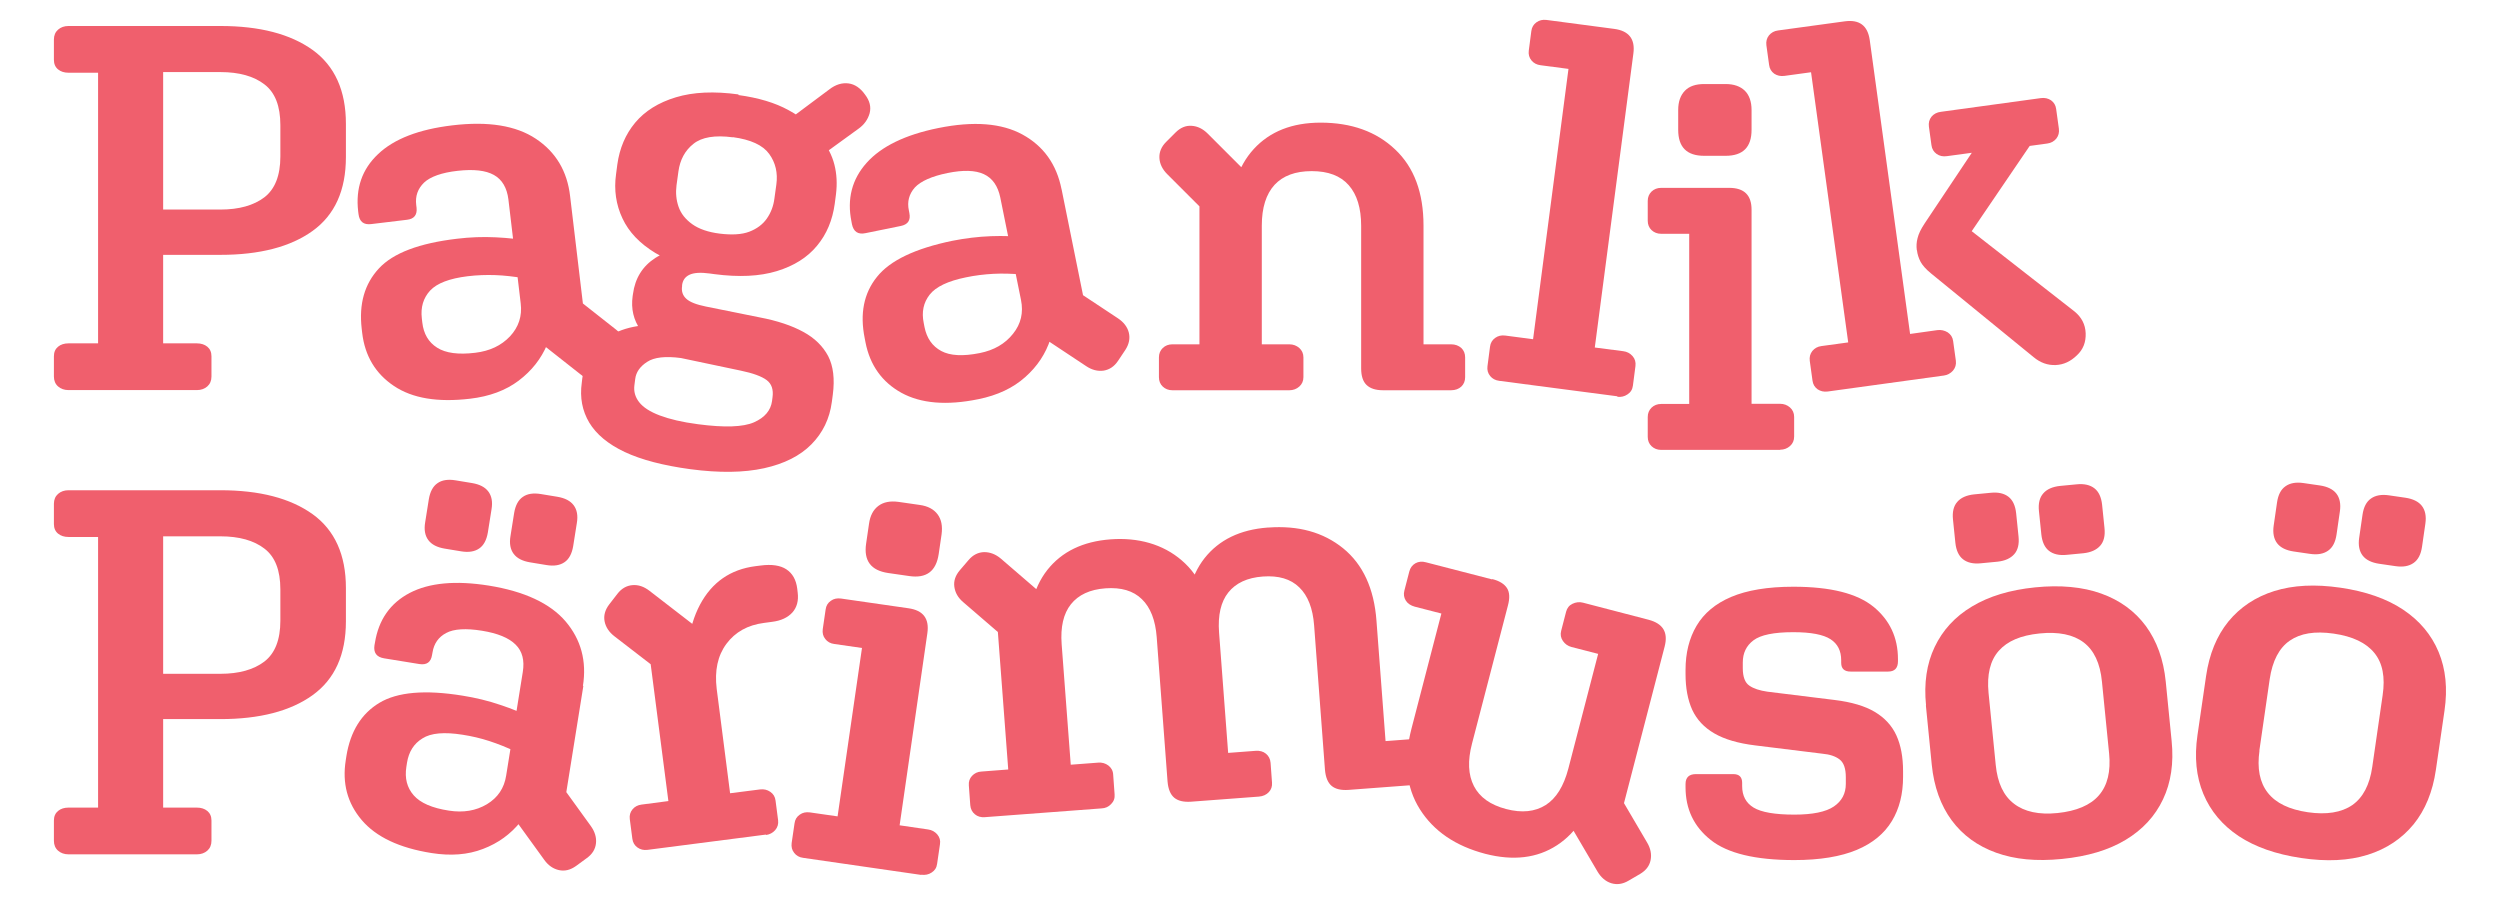
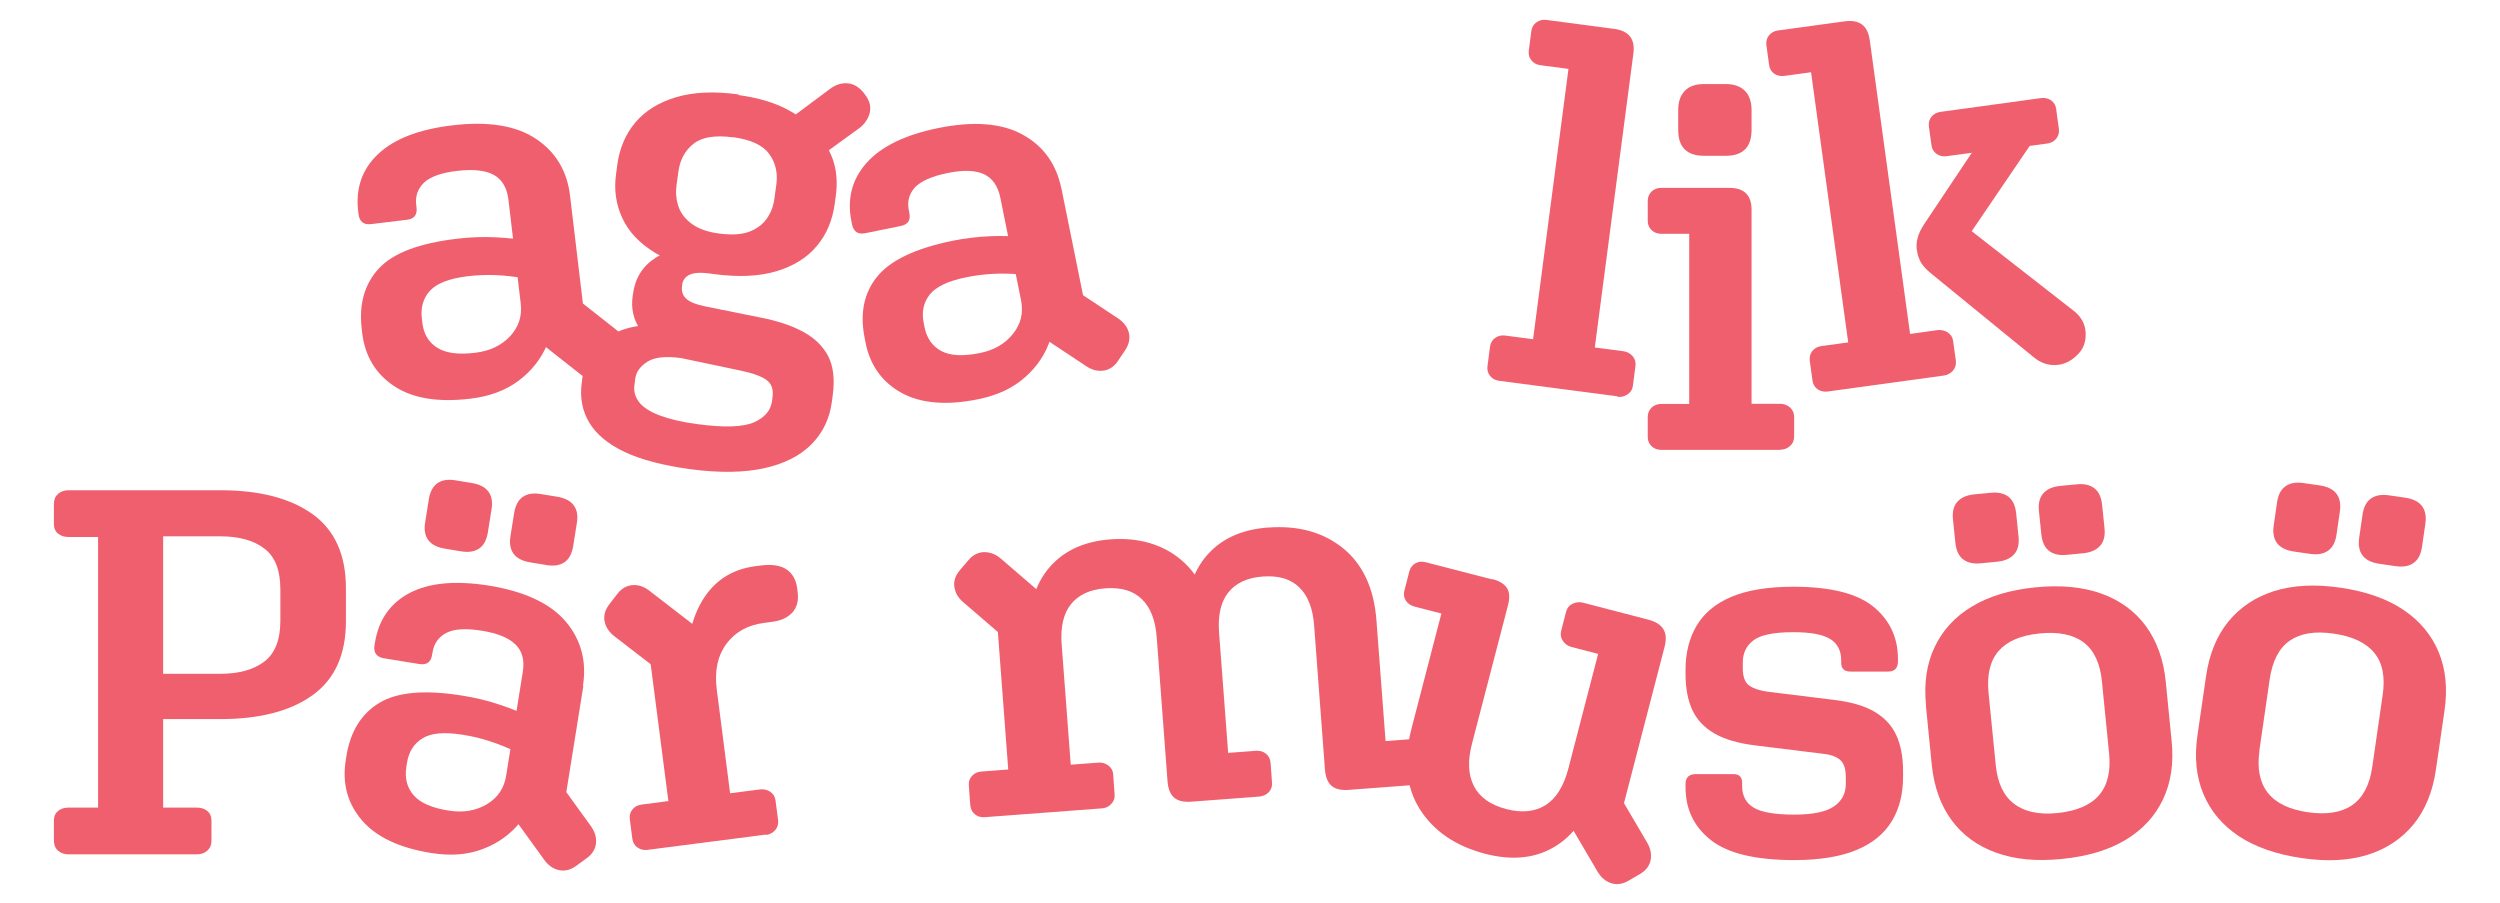
<svg xmlns="http://www.w3.org/2000/svg" xmlns:xlink="http://www.w3.org/1999/xlink" id="Layer_1" viewBox="0 0 156.76 56.65">
  <defs>
    <style>.cls-1{fill:url(#New_Gradient_Swatch_3-10);}.cls-2{fill:url(#New_Gradient_Swatch_3-12);}.cls-3{fill:url(#New_Gradient_Swatch_3-11);}.cls-4{fill:url(#New_Gradient_Swatch_3-13);}.cls-5{fill:url(#New_Gradient_Swatch_3-15);}.cls-6{fill:url(#New_Gradient_Swatch_3-14);}.cls-7{fill:url(#New_Gradient_Swatch_3-17);}.cls-8{fill:url(#New_Gradient_Swatch_3-16);}.cls-9{fill:url(#New_Gradient_Swatch_3);}.cls-10{fill:url(#New_Gradient_Swatch_3-5);}.cls-11{fill:url(#New_Gradient_Swatch_3-2);}.cls-12{fill:url(#New_Gradient_Swatch_3-6);}.cls-13{fill:url(#New_Gradient_Swatch_3-7);}.cls-14{fill:url(#New_Gradient_Swatch_3-8);}.cls-15{fill:url(#New_Gradient_Swatch_3-3);}.cls-16{fill:url(#New_Gradient_Swatch_3-9);}.cls-17{fill:url(#New_Gradient_Swatch_3-4);}</style>
    <linearGradient id="New_Gradient_Swatch_3" x1="3.38" y1="13.04" x2="21.69" y2="13.04" gradientUnits="userSpaceOnUse">
      <stop offset="0" stop-color="#f05f6d" />
      <stop offset=".54" stop-color="#f05f6d" />
      <stop offset="1" stop-color="#f05f6d" />
    </linearGradient>
    <linearGradient id="New_Gradient_Swatch_3-2" x1="22.42" y1="16.42" x2="39.24" y2="16.42" xlink:href="#New_Gradient_Swatch_3" />
    <linearGradient id="New_Gradient_Swatch_3-3" x1="36.44" y1="17.41" x2="54.56" y2="17.41" xlink:href="#New_Gradient_Swatch_3" />
    <linearGradient id="New_Gradient_Swatch_3-4" x1="53.29" y1="16.53" x2="70.82" y2="16.53" xlink:href="#New_Gradient_Swatch_3" />
    <linearGradient id="New_Gradient_Swatch_3-5" x1="72.65" y1="16.08" x2="91.87" y2="16.08" xlink:href="#New_Gradient_Swatch_3" />
    <linearGradient id="New_Gradient_Swatch_3-6" x1="93.27" y1="13.04" x2="102.57" y2="13.04" xlink:href="#New_Gradient_Swatch_3" />
    <linearGradient id="New_Gradient_Swatch_3-7" x1="103.3" y1="16.74" x2="112.51" y2="16.74" xlink:href="#New_Gradient_Swatch_3" />
    <linearGradient id="New_Gradient_Swatch_3-8" x1="110.74" y1="12.94" x2="130.78" y2="12.94" xlink:href="#New_Gradient_Swatch_3" />
    <linearGradient id="New_Gradient_Swatch_3-9" y1="42.15" y2="42.15" xlink:href="#New_Gradient_Swatch_3" />
    <linearGradient id="New_Gradient_Swatch_3-10" x1="21.62" y1="42.34" x2="37.38" y2="42.34" xlink:href="#New_Gradient_Swatch_3" />
    <linearGradient id="New_Gradient_Swatch_3-11" x1="37.91" y1="44.37" x2="50.05" y2="44.37" xlink:href="#New_Gradient_Swatch_3" />
    <linearGradient id="New_Gradient_Swatch_3-12" x1="49.63" y1="43.16" x2="59.06" y2="43.16" xlink:href="#New_Gradient_Swatch_3" />
    <linearGradient id="New_Gradient_Swatch_3-13" x1="59.85" y1="42.15" x2="89.63" y2="42.15" xlink:href="#New_Gradient_Swatch_3" />
    <linearGradient id="New_Gradient_Swatch_3-14" x1="88.04" y1="45.31" x2="104.45" y2="45.31" xlink:href="#New_Gradient_Swatch_3" />
    <linearGradient id="New_Gradient_Swatch_3-15" x1="105.69" y1="45.36" x2="119.33" y2="45.36" xlink:href="#New_Gradient_Swatch_3" />
    <linearGradient id="New_Gradient_Swatch_3-16" x1="120.72" y1="42.15" x2="136.22" y2="42.15" xlink:href="#New_Gradient_Swatch_3" />
    <linearGradient id="New_Gradient_Swatch_3-17" x1="137.7" y1="42.1" x2="153.38" y2="42.1" xlink:href="#New_Gradient_Swatch_3" />
  </defs>
-   <path class="cls-9" d="m4.29,24.46c-.26,0-.48-.08-.65-.23-.17-.15-.26-.36-.26-.62v-1.27c0-.26.09-.46.26-.6.17-.14.39-.21.65-.21h1.86V4.56h-1.86c-.26,0-.48-.07-.65-.21-.17-.14-.26-.34-.26-.6v-1.27c0-.26.09-.47.26-.62.17-.15.39-.23.65-.23h9.53c2.46,0,4.38.5,5.78,1.5,1.39,1,2.09,2.55,2.09,4.63v2.09c0,2.09-.7,3.63-2.09,4.63-1.39,1-3.32,1.5-5.78,1.5h-3.59v5.55h2.12c.26,0,.48.07.65.21.17.14.26.34.26.6v1.27c0,.26-.09.47-.26.62-.17.15-.39.23-.65.23H4.29Zm5.94-11.32h3.59c1.17,0,2.09-.26,2.76-.77.66-.51,1-1.36,1-2.56v-1.96c0-1.2-.33-2.05-1-2.56-.66-.51-1.58-.77-2.76-.77h-3.59v8.62Z" />
  <path class="cls-11" d="m35.75,12.32l.8,6.71,2.07,1.63c.34.27.54.58.61.95.06.37-.04.72-.3,1.05l-.51.65c-.27.34-.58.52-.95.54-.37.02-.72-.1-1.06-.37l-3.44-2.71,1.73-2.01c.12.99-.01,1.94-.39,2.84-.38.9-.97,1.65-1.79,2.27-.81.61-1.83.99-3.04,1.13-2.03.24-3.62-.02-4.78-.8-1.15-.77-1.82-1.88-1.99-3.33l-.03-.26c-.18-1.56.18-2.81,1.08-3.78s2.53-1.58,4.89-1.86c.82-.1,1.63-.13,2.44-.09.8.04,1.55.12,2.25.26l-.52,2.3c-.6-.1-1.19-.17-1.76-.19-.57-.02-1.15,0-1.73.07-1.15.14-1.93.44-2.36.9-.43.47-.6,1.05-.52,1.74l.03.26c.08.71.39,1.24.93,1.58.53.34,1.33.45,2.39.32.91-.11,1.63-.45,2.18-1.03.54-.58.77-1.27.67-2.07l-.77-6.51c-.09-.73-.39-1.25-.91-1.54-.52-.29-1.27-.37-2.27-.26s-1.72.37-2.11.74c-.39.38-.56.84-.49,1.41l.02.16c.05.45-.15.71-.6.76l-2.24.27c-.48.06-.74-.15-.8-.63l-.02-.16c-.17-1.45.24-2.65,1.25-3.6,1-.95,2.55-1.55,4.65-1.8,2.25-.27,3.99.01,5.24.84,1.25.83,1.97,2.03,2.15,3.61Z" />
  <path class="cls-15" d="m46.3,5.96c1.25.17,2.3.48,3.15.95.85.46,1.52,1.01,2,1.65v.06c.42.54.72,1.11.87,1.7.15.59.18,1.21.1,1.86l-.08.61c-.14,1.01-.5,1.89-1.11,2.62-.6.73-1.44,1.26-2.52,1.59-1.08.33-2.38.39-3.91.19l-.29-.04c-.58-.08-1.01-.05-1.28.08-.27.13-.42.34-.46.65v.06c-.05.32.04.59.26.79.22.21.64.37,1.23.49l3.37.68c1.11.21,2.03.52,2.74.91.72.39,1.23.9,1.56,1.52.32.62.42,1.43.29,2.42l-.06.45c-.14,1.06-.57,1.94-1.28,2.66-.71.72-1.7,1.22-2.97,1.5-1.27.28-2.81.3-4.62.06-1.7-.23-3.08-.59-4.12-1.08-1.04-.49-1.78-1.11-2.22-1.84-.44-.74-.6-1.57-.47-2.5l.03-.26c.16-1.21.77-2.12,1.83-2.74,1.06-.62,2.6-.79,4.63-.52l.45.06-.2,1.98-.52-.07c-.97-.13-1.68-.05-2.12.24-.45.29-.7.65-.75,1.08l-.05.39c-.05.39.05.74.3,1.06.25.32.68.6,1.29.83.61.23,1.4.42,2.4.55,1.66.22,2.83.18,3.51-.12.68-.3,1.05-.75,1.13-1.33l.03-.23c.07-.5-.06-.86-.37-1.09-.31-.23-.85-.43-1.62-.59l-4.32-.91.36-.25c-1.12-.32-1.9-.79-2.33-1.4-.43-.61-.6-1.31-.49-2.11l.02-.13c.13-.99.6-1.75,1.41-2.27.8-.52,2.03-.67,3.66-.45l.09,1.33c-1.53-.2-2.78-.6-3.76-1.19-.97-.59-1.66-1.31-2.06-2.17-.4-.85-.54-1.78-.4-2.77l.08-.61c.14-1.01.51-1.89,1.12-2.62.61-.73,1.46-1.26,2.55-1.59,1.09-.33,2.39-.39,3.93-.18Zm-.35,2.65c-1.12-.15-1.95-.01-2.47.41-.53.42-.84,1-.94,1.73l-.12.87c-.06.47-.02.92.13,1.35.15.43.44.79.86,1.09.42.3,1,.5,1.73.59s1.37.06,1.84-.12c.47-.18.84-.45,1.1-.82.26-.37.42-.79.48-1.27l.12-.87c.1-.73-.05-1.37-.45-1.92-.4-.55-1.16-.9-2.28-1.05Zm8.29-2.68c.3.39.39.78.29,1.17-.11.39-.34.72-.71.98l-3.06,2.22-1.78-2.44,3.03-2.26c.39-.3.79-.42,1.19-.37s.75.29,1.04.7Z" />
  <path class="cls-17" d="m66.57,11.89l1.34,6.62,2.19,1.45c.36.24.59.54.68.89.09.36.02.72-.21,1.08l-.46.69c-.24.36-.54.56-.91.62-.37.05-.73-.04-1.09-.28l-3.65-2.42,1.56-2.15c.2.98.15,1.93-.15,2.86-.3.93-.83,1.73-1.59,2.4-.76.68-1.74,1.14-2.93,1.38-2,.41-3.61.27-4.83-.4-1.21-.67-1.97-1.73-2.25-3.16l-.05-.26c-.31-1.54-.06-2.82.77-3.85.82-1.03,2.4-1.78,4.72-2.26.81-.16,1.62-.26,2.42-.29.8-.03,1.56,0,2.26.07l-.33,2.33c-.61-.05-1.2-.07-1.77-.04-.57.03-1.15.1-1.72.22-1.13.23-1.89.59-2.28,1.09-.39.5-.51,1.09-.37,1.77l.05.26c.14.7.49,1.2,1.05,1.5.56.3,1.36.34,2.41.13.9-.18,1.59-.58,2.09-1.21.5-.62.66-1.33.5-2.12l-1.3-6.43c-.15-.72-.49-1.21-1.03-1.46-.54-.25-1.3-.27-2.28-.07s-1.68.51-2.05.91c-.36.41-.49.89-.37,1.44l.03.16c.09.45-.09.72-.54.81l-2.21.45c-.47.1-.75-.09-.85-.56l-.03-.16c-.29-1.43.03-2.66.95-3.69.92-1.03,2.42-1.76,4.49-2.18,2.22-.45,3.98-.31,5.29.41,1.31.72,2.13,1.86,2.44,3.42Z" />
-   <path class="cls-10" d="m82.8,7.69c1.94,0,3.5.56,4.68,1.68,1.19,1.12,1.78,2.71,1.78,4.78v7.44h1.73c.26,0,.47.08.64.23.16.15.24.35.24.59v1.24c0,.24-.08.44-.24.59-.16.15-.38.23-.64.23h-4.27c-.46,0-.8-.11-1.03-.33-.23-.22-.34-.57-.34-1.04v-8.94c0-1.11-.26-1.96-.78-2.55s-1.29-.88-2.32-.88-1.8.29-2.33.86c-.53.58-.8,1.43-.8,2.56v7.44h1.73c.24,0,.45.08.62.23.17.15.26.35.26.59v1.24c0,.24-.09.44-.26.59-.17.15-.38.23-.62.23h-7.34c-.24,0-.44-.08-.6-.23-.16-.15-.24-.35-.24-.59v-1.24c0-.24.08-.43.24-.59.16-.15.36-.23.6-.23h1.7v-8.65l-2.02-2.02c-.3-.3-.47-.64-.49-1.01-.02-.37.12-.71.42-1.01l.59-.59c.3-.3.64-.45,1.01-.42.37.02.71.19,1.01.49l3.1,3.1-1.73,2.58c0-2.04.51-3.62,1.52-4.72,1.01-1.1,2.41-1.65,4.19-1.65Z" />
  <path class="cls-12" d="m101.42,24.85l-7.41-.97c-.24-.03-.43-.13-.57-.3-.14-.17-.2-.38-.17-.61l.16-1.23c.03-.24.14-.42.32-.55.18-.13.39-.18.63-.15l1.75.23,2.22-16.95-1.75-.23c-.24-.03-.43-.13-.57-.3-.14-.17-.2-.38-.17-.61l.16-1.23c.03-.24.14-.42.32-.55.18-.13.39-.18.63-.15l4.24.56c.93.12,1.33.64,1.21,1.54l-2.42,18.44,1.78.23c.24.03.43.13.59.31.15.17.21.38.18.62l-.16,1.23c-.03.24-.14.42-.34.55-.19.13-.41.18-.64.15Z" />
  <path class="cls-13" d="m111.63,28.21h-7.47c-.24,0-.44-.08-.6-.23-.16-.15-.24-.35-.24-.59v-1.24c0-.24.08-.43.24-.59.16-.15.36-.23.6-.23h1.76v-10.67h-1.76c-.24,0-.44-.08-.6-.23-.16-.15-.24-.35-.24-.59v-1.24c0-.24.08-.43.24-.59.16-.15.36-.23.6-.23h4.27c.94,0,1.4.46,1.4,1.37v12.17h1.79c.24,0,.45.08.62.23.17.15.26.35.26.59v1.24c0,.24-.09.44-.26.59-.17.15-.38.23-.62.23Zm-3.43-18.44h-1.34c-1.09,0-1.63-.54-1.63-1.63v-1.24c0-.52.14-.92.42-1.21s.69-.42,1.21-.42h1.34c.52,0,.92.14,1.21.42.28.28.42.69.42,1.21v1.24c0,1.09-.54,1.63-1.63,1.63Z" />
  <path class="cls-14" d="m121.87,23.55l-7.27,1c-.24.03-.45-.02-.63-.14-.18-.13-.29-.31-.32-.55l-.17-1.23c-.03-.24.02-.44.16-.62.14-.17.33-.28.57-.31l1.68-.23-2.33-16.94-1.68.23c-.24.03-.45-.02-.63-.14-.18-.13-.29-.31-.32-.55l-.17-1.23c-.03-.24.02-.44.16-.62.14-.17.33-.28.57-.31l4.17-.57c.93-.13,1.45.26,1.58,1.17l2.53,18.43,1.71-.24c.24-.03.45.02.65.14.19.13.31.31.34.55l.17,1.23c.03.24-.03.44-.18.62-.15.17-.35.28-.58.31Zm-1.68-7.87c-.03-.24-.02-.49.05-.75.06-.26.21-.57.45-.93l2.95-4.42-1.55.21c-.26.04-.48-.01-.66-.14-.18-.13-.29-.31-.32-.55l-.16-1.16c-.03-.24.02-.44.16-.62.14-.17.34-.28.6-.31l6.27-.86c.24-.03.45.02.63.14.18.13.29.31.32.55l.17,1.23c.03.24-.02.44-.16.62-.14.17-.33.28-.57.31l-1.1.15-4.25,6.25-.47-1.75,7.53,5.88c.44.36.68.81.7,1.37.02.56-.16,1.02-.55,1.38-.39.38-.83.59-1.33.61-.5.02-.96-.14-1.39-.5l-6.42-5.24c-.32-.26-.54-.51-.66-.73-.12-.23-.2-.47-.23-.73Z" />
  <path class="cls-16" d="m4.29,53.57c-.26,0-.48-.08-.65-.23-.17-.15-.26-.36-.26-.62v-1.27c0-.26.09-.46.26-.6.17-.14.39-.21.65-.21h1.86v-16.97h-1.86c-.26,0-.48-.07-.65-.21-.17-.14-.26-.34-.26-.6v-1.27c0-.26.09-.47.26-.62.17-.15.39-.23.65-.23h9.53c2.46,0,4.38.5,5.78,1.5,1.39,1,2.09,2.55,2.09,4.63v2.09c0,2.09-.7,3.63-2.09,4.63-1.39,1-3.32,1.5-5.78,1.5h-3.59v5.55h2.12c.26,0,.48.07.65.21.17.14.26.34.26.6v1.27c0,.26-.09.47-.26.62-.17.15-.39.23-.65.23H4.29Zm5.94-11.32h3.59c1.17,0,2.09-.26,2.76-.77.66-.51,1-1.36,1-2.56v-1.96c0-1.2-.33-2.05-1-2.56-.66-.51-1.58-.77-2.76-.77h-3.59v8.62Z" />
  <path class="cls-1" d="m36.58,43l-1.07,6.67,1.54,2.13c.25.35.36.71.32,1.08-.04.37-.23.68-.58.93l-.67.49c-.35.25-.7.34-1.07.26-.36-.08-.67-.29-.92-.64l-2.57-3.55,2.22-1.46c-.16.99-.54,1.86-1.15,2.63-.61.76-1.39,1.33-2.34,1.69-.95.37-2.03.45-3.23.26-2.02-.32-3.48-1.01-4.38-2.07-.9-1.06-1.23-2.31-1-3.75l.04-.26c.25-1.55.94-2.66,2.07-3.34s2.87-.83,5.21-.45c.82.13,1.61.32,2.37.58.76.25,1.46.54,2.09.86l-1.12,2.07c-.55-.26-1.1-.48-1.65-.66-.55-.18-1.11-.31-1.69-.4-1.14-.18-1.98-.11-2.51.23-.54.33-.86.84-.97,1.53l-.04.26c-.11.71.04,1.3.46,1.78.42.48,1.16.8,2.21.96.9.14,1.69.01,2.38-.4.68-.41,1.09-1.01,1.21-1.81l1.04-6.48c.12-.73-.03-1.31-.45-1.72-.42-.42-1.12-.71-2.11-.87s-1.76-.12-2.24.14c-.48.25-.77.66-.86,1.22l-.03.16c-.07.45-.33.64-.79.57l-2.22-.36c-.47-.08-.67-.35-.6-.82l.03-.16c.23-1.44.96-2.48,2.18-3.12,1.23-.64,2.88-.79,4.96-.46,2.23.36,3.84,1.11,4.81,2.24.97,1.14,1.34,2.49,1.09,4.06Zm-7.67-8.43l-1.03-.17c-.47-.08-.81-.25-1.02-.53-.21-.28-.28-.65-.2-1.12l.23-1.45c.08-.47.26-.81.54-1,.28-.2.66-.26,1.14-.18l1.03.17c.47.08.81.25,1.02.53.21.28.28.65.2,1.12l-.23,1.45c-.08.47-.26.81-.54,1-.29.2-.66.26-1.14.18Zm5.35.86l-1.03-.17c-.47-.08-.81-.25-1.02-.53-.21-.28-.28-.65-.2-1.12l.23-1.45c.08-.47.26-.81.54-1,.28-.2.66-.26,1.14-.18l1.03.17c.47.08.81.25,1.02.53.21.28.28.65.2,1.12l-.23,1.45c-.08.47-.26.81-.54,1-.29.2-.66.26-1.14.18Z" />
  <path class="cls-3" d="m48.04,52.33l-7.44.96c-.24.03-.45-.02-.63-.15-.18-.13-.29-.31-.32-.55l-.16-1.23c-.03-.24.03-.44.17-.61.14-.17.33-.27.57-.3l1.68-.22-1.11-8.58-2.27-1.75c-.34-.26-.55-.58-.62-.94-.07-.36.03-.72.29-1.06l.51-.66c.26-.34.58-.52.95-.55.37-.03.72.09,1.07.36l3.47,2.68-1,3.68c-.29-2.24-.06-4.07.69-5.49.75-1.41,1.91-2.22,3.49-2.42l.32-.04c.69-.09,1.23-.01,1.61.24.38.25.61.65.68,1.21l.03.26c.06.5-.05.91-.33,1.23-.29.32-.71.52-1.27.59l-.52.07c-1.01.13-1.8.57-2.35,1.31-.55.74-.75,1.68-.61,2.83l.84,6.54,1.88-.24c.24-.03.45.02.64.15.19.13.3.31.33.55l.16,1.23c.03.24-.03.44-.18.62-.15.17-.35.28-.59.31Z" />
-   <path class="cls-2" d="m57.76,54.86l-7.4-1.07c-.24-.03-.43-.14-.56-.31-.14-.17-.19-.38-.16-.62l.18-1.23c.03-.24.14-.42.33-.55.18-.13.39-.17.63-.14l1.74.25,1.53-10.56-1.74-.25c-.24-.03-.43-.14-.56-.31-.14-.17-.19-.38-.16-.62l.18-1.23c.03-.24.14-.42.33-.55.18-.13.39-.17.63-.14l4.23.61c.93.13,1.32.65,1.19,1.56l-1.74,12.05,1.78.26c.24.03.43.14.58.31.15.18.21.38.17.62l-.18,1.23c-.03.24-.15.42-.34.54-.19.13-.41.17-.65.14Zm-.75-18.74l-1.32-.19c-1.08-.16-1.54-.77-1.38-1.85l.18-1.23c.07-.52.27-.89.59-1.13.32-.24.74-.32,1.26-.25l1.32.19c.52.07.89.27,1.13.59.24.32.32.74.25,1.26l-.18,1.23c-.16,1.08-.77,1.54-1.85,1.38Z" />
  <path class="cls-4" d="m79.52,33.08c1.89-.14,3.45.29,4.7,1.3,1.24,1.01,1.94,2.52,2.09,4.54l.57,7.55,1.72-.13c.26-.02.48.04.65.18.17.14.27.33.29.57l.09,1.24c.02.24-.05.44-.2.6-.15.16-.36.26-.62.28l-4.26.32c-.46.03-.81-.05-1.05-.25-.24-.2-.38-.54-.42-1.02l-.68-9.05c-.08-1.06-.39-1.86-.93-2.38-.54-.53-1.3-.75-2.28-.68s-1.7.41-2.17,1c-.47.59-.66,1.43-.58,2.51l.57,7.55,1.72-.13c.26-.02.48.04.65.18.17.14.27.33.29.57l.09,1.24c.02.24-.05.44-.2.6-.15.16-.36.26-.62.28l-4.26.32c-.46.03-.81-.05-1.05-.25-.24-.2-.38-.54-.42-1.02l-.68-9.05c-.08-1.06-.39-1.86-.93-2.38-.54-.53-1.3-.75-2.28-.68s-1.7.41-2.17,1c-.47.59-.66,1.43-.58,2.51l.57,7.55,1.72-.13c.24-.02.45.04.64.18.18.14.29.33.3.57l.09,1.24c.02.24-.05.44-.22.61-.16.17-.36.26-.6.27l-7.32.55c-.24.02-.45-.04-.62-.18-.17-.14-.27-.33-.29-.57l-.09-1.24c-.02-.24.05-.44.2-.6.15-.16.35-.26.58-.27l1.69-.13-.65-8.62-2.17-1.87c-.33-.28-.51-.6-.56-.97-.05-.37.07-.71.35-1.04l.54-.63c.28-.33.61-.49.98-.5.37,0,.72.13,1.05.41l3.32,2.86-1.54,2.57c-.15-2,.23-3.57,1.13-4.72.91-1.15,2.23-1.79,3.96-1.92s3.29.3,4.47,1.32c1.18,1.01,1.84,2.53,2,4.55l-1.7.03c-.15-2,.23-3.57,1.13-4.72.91-1.15,2.23-1.79,3.96-1.92Z" />
  <path class="cls-6" d="m93.57,36.31c.44.11.75.3.92.56.17.26.19.63.06,1.11l-2.25,8.65c-.28,1.07-.24,1.96.12,2.66.36.7,1.03,1.18,2.02,1.44s1.81.17,2.48-.25c.66-.42,1.13-1.18,1.42-2.28l1.87-7.2-1.67-.43c-.23-.06-.41-.19-.54-.38-.13-.19-.17-.4-.11-.63l.31-1.2c.06-.23.19-.4.4-.5.21-.1.43-.13.66-.07l4.11,1.07c.91.24,1.24.79,1.01,1.68l-2.55,9.82,1.45,2.47c.22.37.29.74.22,1.1-.07.36-.29.65-.66.87l-.72.42c-.37.22-.73.27-1.09.16-.35-.11-.64-.36-.86-.73l-2.22-3.78,2.32-2.06c-.51,1.98-1.39,3.38-2.64,4.19-1.24.81-2.74.99-4.49.54-1.87-.49-3.24-1.42-4.11-2.8-.87-1.38-1.04-3.07-.52-5.07l1.87-7.2-1.67-.43c-.25-.07-.44-.19-.56-.38-.12-.19-.15-.4-.09-.63l.31-1.2c.06-.23.19-.4.38-.51.2-.11.42-.13.67-.06l4.14,1.07Z" />
  <path class="cls-5" d="m119.33,48.35v.36c0,1.07-.23,1.99-.7,2.77-.47.78-1.2,1.39-2.2,1.81-1,.42-2.31.64-3.92.64-2.44,0-4.18-.42-5.24-1.26-1.06-.84-1.58-1.94-1.58-3.31v-.2c0-.41.22-.62.65-.62h2.35c.37,0,.55.19.55.55v.2c0,.61.24,1.06.72,1.35.48.29,1.33.44,2.55.44,1.15,0,1.98-.17,2.48-.51.5-.34.75-.81.75-1.42v-.42c0-.54-.13-.91-.39-1.11s-.62-.32-1.08-.36l-4.21-.52c-1.07-.13-1.92-.38-2.56-.75-.64-.37-1.1-.86-1.39-1.48-.28-.62-.42-1.37-.42-2.24v-.26c0-1.07.23-1.99.69-2.77.46-.78,1.18-1.39,2.17-1.81.99-.42,2.29-.64,3.9-.64,2.33,0,4,.42,5.03,1.26,1.02.84,1.53,1.93,1.53,3.28v.13c0,.44-.21.65-.62.65h-2.35c-.39,0-.59-.18-.59-.55v-.16c0-.59-.22-1.03-.67-1.32-.45-.29-1.22-.44-2.33-.44-1.22,0-2.05.17-2.5.51-.45.34-.67.8-.67,1.39v.36c0,.54.14.91.41,1.09.27.19.65.31,1.13.38l4.21.52c1.07.13,1.91.38,2.53.75.62.37,1.07.86,1.35,1.47.28.61.42,1.36.42,2.25Z" />
  <path class="cls-8" d="m120.77,44.23c-.14-1.39.04-2.61.54-3.66.5-1.05,1.27-1.9,2.34-2.54,1.06-.64,2.38-1.04,3.96-1.2s2.99-.03,4.15.39c1.17.42,2.1,1.1,2.79,2.03.69.94,1.11,2.1,1.25,3.48l.37,3.73c.14,1.39-.04,2.61-.54,3.66-.5,1.06-1.28,1.9-2.34,2.54-1.06.64-2.39,1.04-4,1.2s-2.95.03-4.12-.39c-1.17-.42-2.1-1.1-2.79-2.03-.69-.94-1.11-2.1-1.25-3.48l-.37-3.73Zm4.48-9.01l-1.04.1c-.48.05-.85-.04-1.12-.25-.27-.21-.43-.56-.48-1.03l-.15-1.46c-.05-.48.04-.85.27-1.11.22-.26.58-.42,1.05-.47l1.04-.1c.48-.05.85.04,1.12.25.27.21.43.56.48,1.03l.15,1.46c.05.48-.04.85-.27,1.11-.23.26-.58.42-1.05.47Zm-.11,12.74c.11,1.13.49,1.94,1.15,2.44.65.5,1.56.7,2.73.58s2.06-.49,2.59-1.11c.54-.62.75-1.5.64-2.62l-.45-4.51c-.11-1.15-.5-1.97-1.15-2.46-.65-.49-1.57-.68-2.76-.56s-2.02.48-2.56,1.09c-.54.61-.75,1.49-.64,2.64l.45,4.51Zm5.5-13.27l-1.04.1c-.48.05-.85-.04-1.12-.25-.27-.21-.43-.56-.48-1.03l-.15-1.46c-.05-.48.04-.85.27-1.11.22-.26.58-.42,1.05-.47l1.04-.1c.48-.05.85.04,1.12.25.27.21.43.56.48,1.03l.15,1.46c.05.48-.04.85-.27,1.11-.23.26-.58.42-1.05.47Z" />
  <path class="cls-7" d="m138.33,42.39c.2-1.38.67-2.52,1.4-3.42.74-.9,1.7-1.54,2.88-1.91,1.19-.37,2.56-.44,4.14-.21s2.91.69,3.94,1.38c1.03.69,1.77,1.57,2.22,2.65.45,1.08.57,2.3.37,3.68l-.54,3.71c-.2,1.38-.67,2.52-1.4,3.42-.74.9-1.7,1.54-2.88,1.91-1.19.37-2.57.44-4.17.2s-2.87-.69-3.91-1.37c-1.03-.69-1.77-1.57-2.22-2.65-.45-1.08-.57-2.3-.37-3.68l.54-3.71Zm6.52-7.66l-1.03-.15c-.47-.07-.82-.24-1.03-.51-.21-.27-.29-.65-.22-1.12l.21-1.45c.07-.47.24-.81.53-1.01.28-.2.66-.27,1.13-.2l1.03.15c.47.07.82.24,1.03.51.21.27.29.65.22,1.12l-.21,1.45c-.07.47-.24.81-.53,1.01-.28.2-.66.27-1.13.2Zm-3.17,12.33c-.16,1.12.01,2,.52,2.65.51.65,1.35,1.05,2.51,1.22s2.11.02,2.79-.45c.67-.47,1.09-1.27,1.25-2.39l.65-4.49c.17-1.14,0-2.03-.52-2.66-.51-.63-1.36-1.04-2.55-1.21s-2.08-.02-2.75.44c-.67.46-1.09,1.27-1.26,2.41l-.65,4.49Zm8.53-11.56l-1.03-.15c-.47-.07-.82-.24-1.03-.51-.21-.27-.29-.65-.22-1.12l.21-1.45c.07-.47.24-.81.53-1.01.28-.2.66-.27,1.13-.2l1.03.15c.47.07.82.24,1.03.51.21.27.29.65.22,1.12l-.21,1.45c-.07.47-.24.81-.53,1.01-.28.2-.66.27-1.13.2Z" />
</svg>